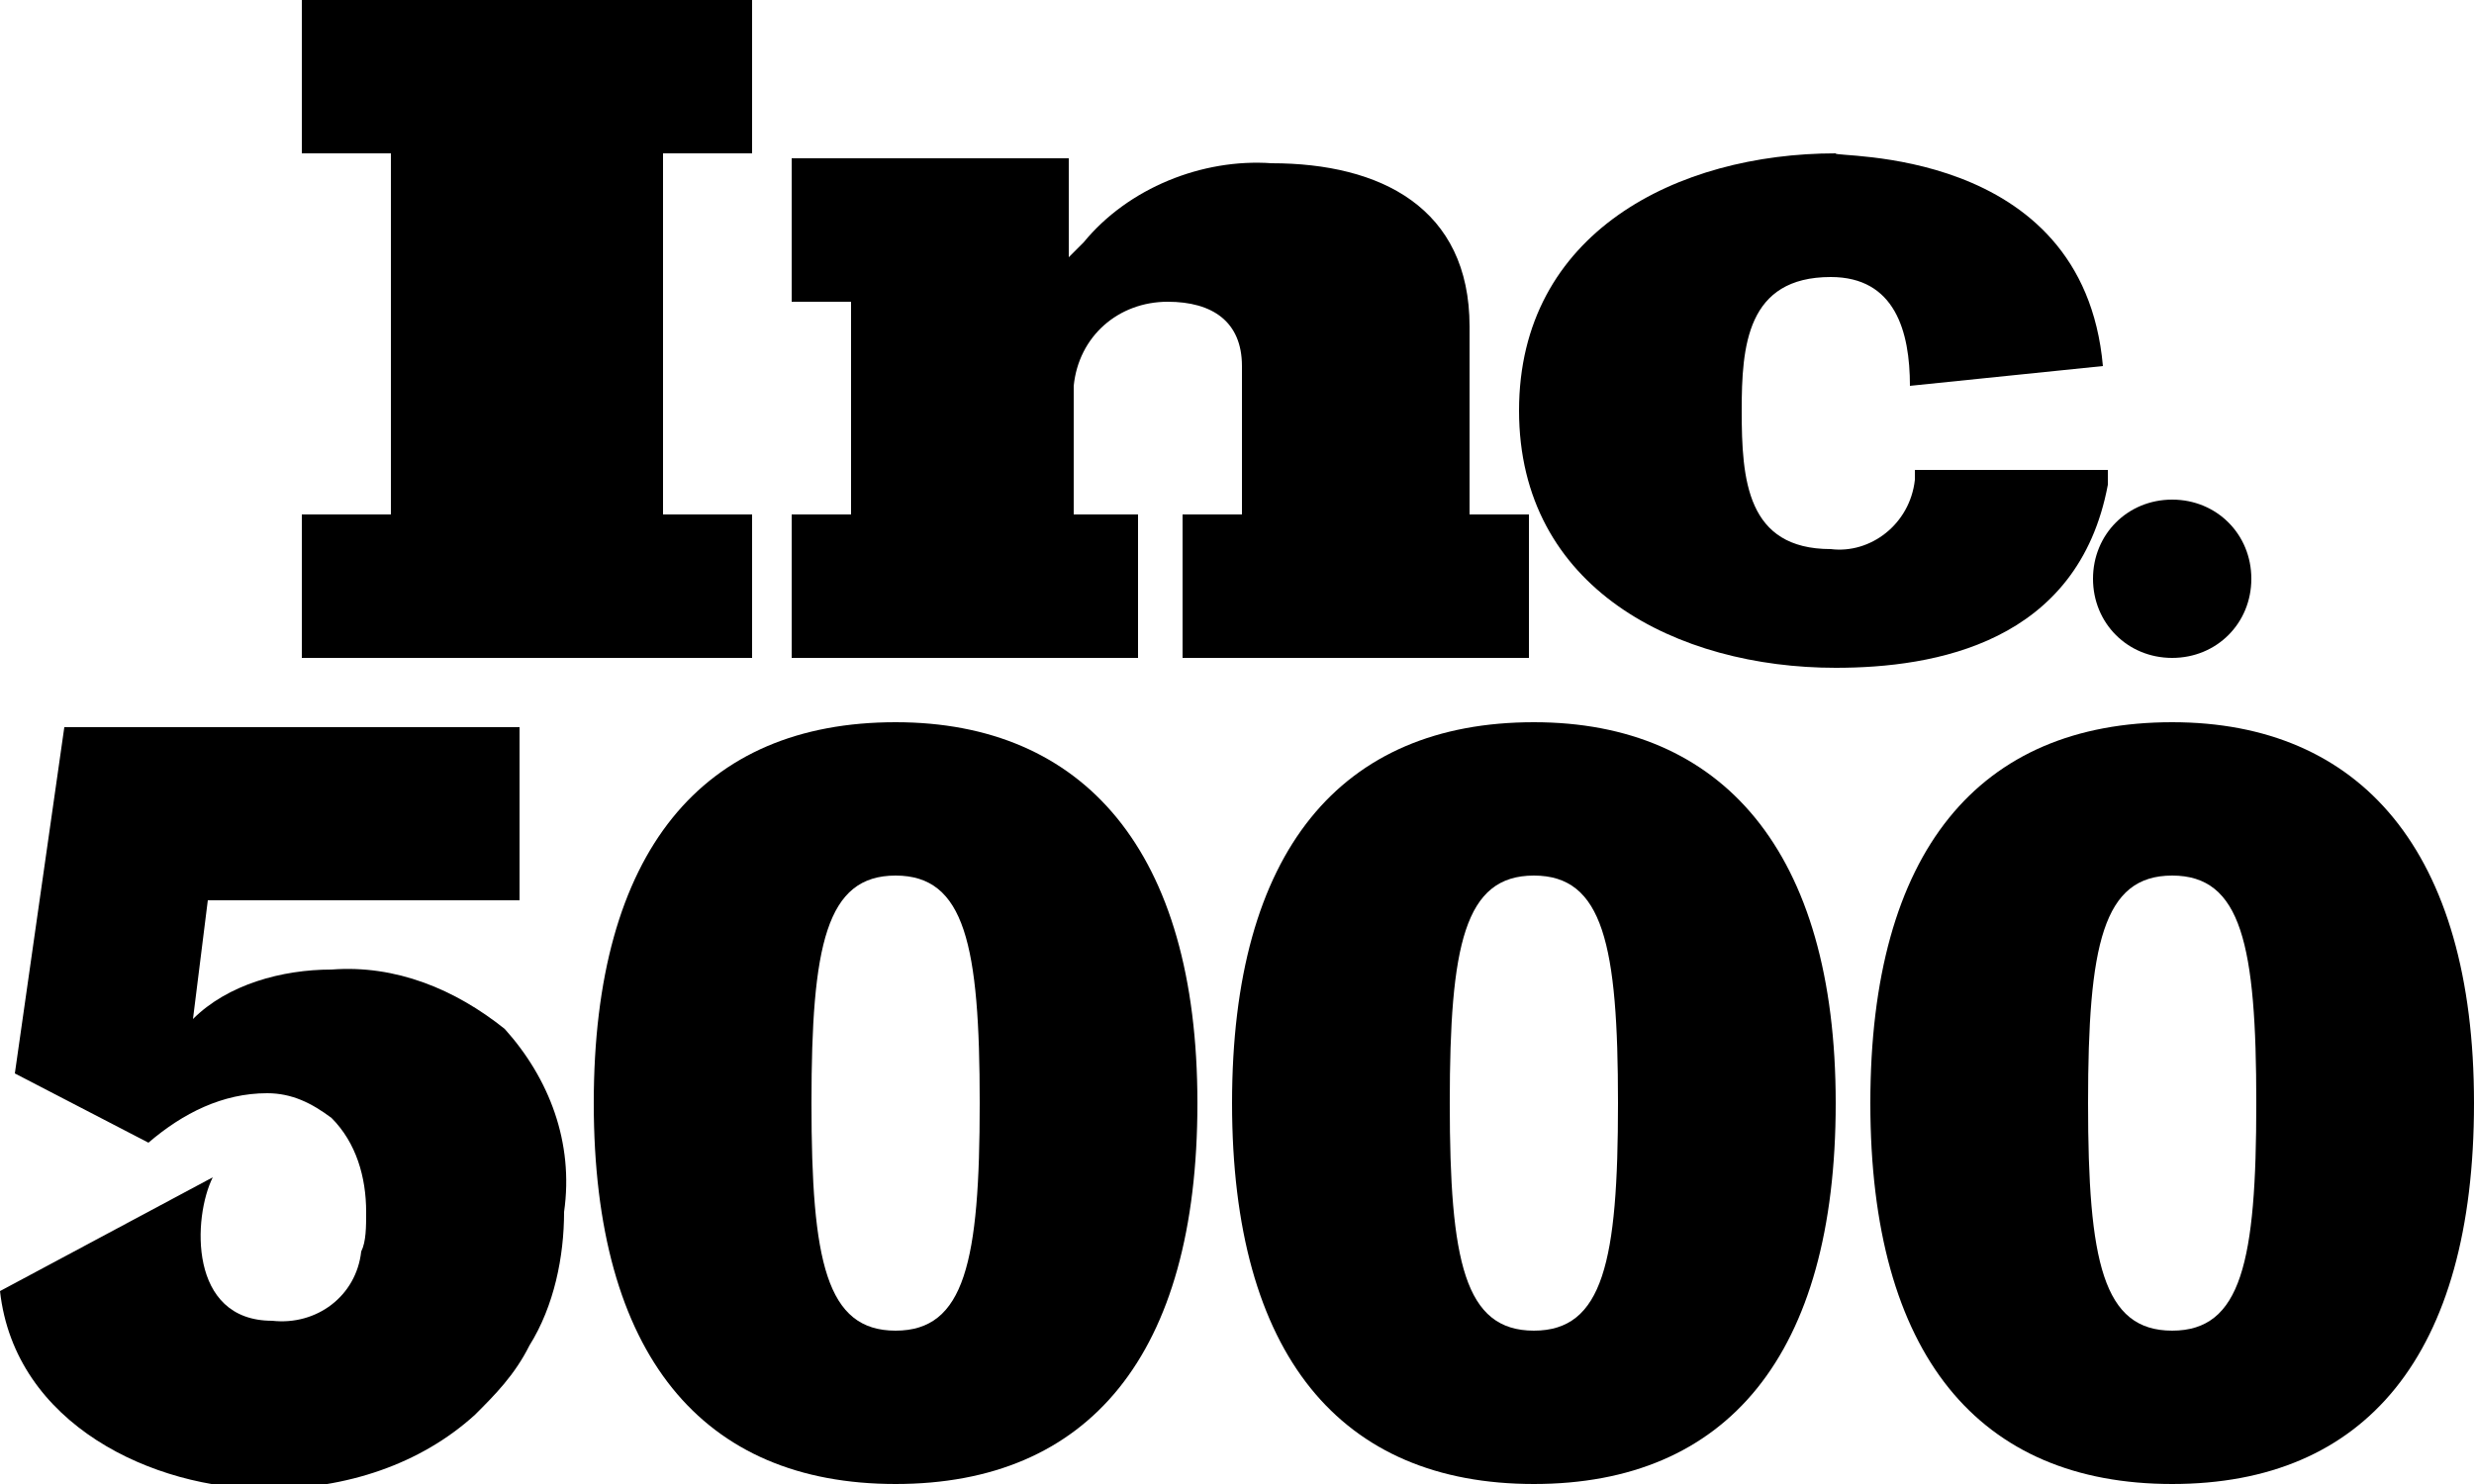
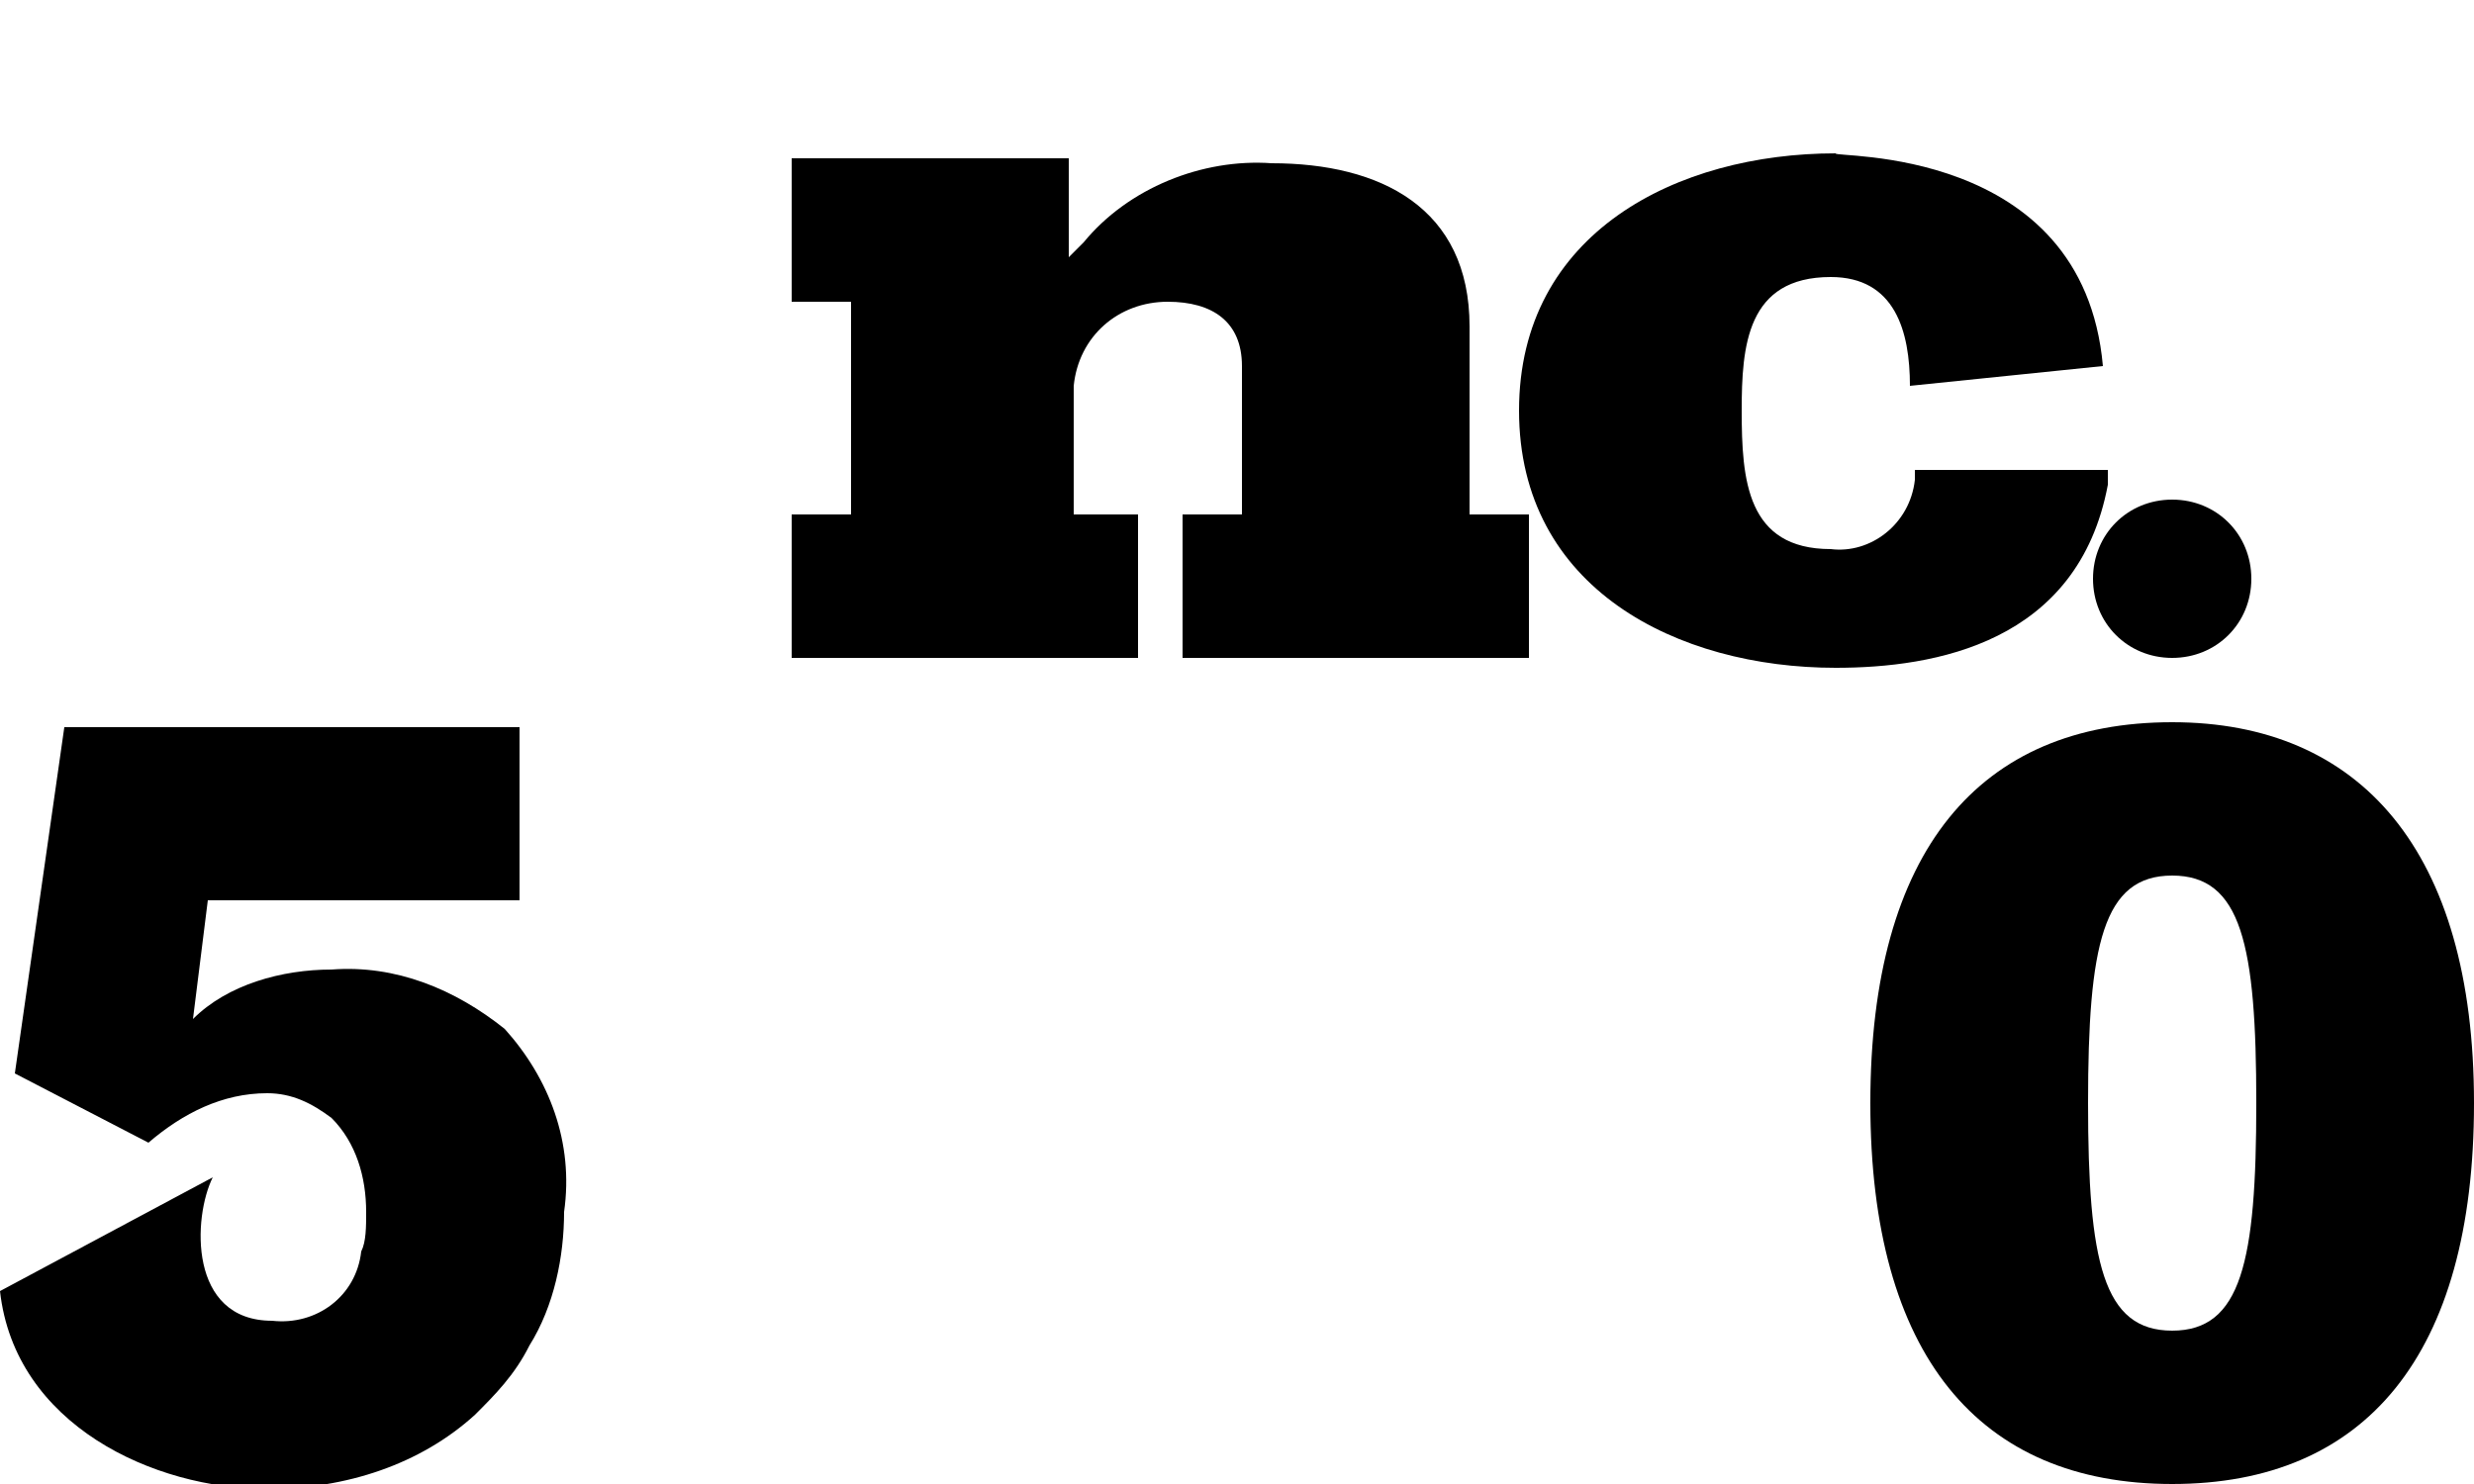
<svg xmlns="http://www.w3.org/2000/svg" id="Layer_1" x="0px" y="0px" viewBox="0 0 50 30" style="enable-background:new 0 0 50 30;" xml:space="preserve">
-   <polygon points="6.1,13.3 6.1,10.4 7.9,10.4 7.9,3.1 6.1,3.1 6.1,0 15.2,0 15.2,3.1 13.4,3.1 13.4,10.4 15.2,10.4 15.2,13.3 " />
  <path d="M23.9,13.3v-2.9h1.2v-3c0-0.9-0.6-1.3-1.5-1.3c-1,0-1.8,0.7-1.9,1.7c0,0,0,0.1,0,0.1v2.5H23v2.9h-7v-2.9h1.2V6.1H16V3.2h5.6 v2c0.1-0.1,0.2-0.2,0.3-0.3c0.9-1.1,2.4-1.7,3.8-1.6c2.2,0,4,0.9,4,3.3v3.8h1.2v2.9L23.9,13.3z" />
  <path d="M42.5,7.4l-3.9,0.4c0-1.1-0.3-2.2-1.6-2.2c-1.7,0-1.8,1.4-1.8,2.7l0,0l0,0c0,1.4,0.1,2.8,1.8,2.8c0.8,0.1,1.6-0.5,1.7-1.4 c0-0.1,0-0.1,0-0.2h3.9v0.3c-0.6,3.2-3.5,3.7-5.5,3.7c-3.2,0-6.4-1.6-6.4-5.2l0,0c0-3.6,3.2-5.2,6.4-5.2C37,3.2,42.1,2.9,42.5,7.4z" />
  <path d="M45.5,11.7c0,0.9-0.7,1.6-1.6,1.6c-0.9,0-1.6-0.7-1.6-1.6c0-0.9,0.7-1.6,1.6-1.6l0,0C44.8,10.1,45.5,10.8,45.5,11.7 C45.5,11.7,45.5,11.7,45.5,11.7z" />
-   <path d="M18.1,14.6c-3.9,0-6.1,2.6-6.1,7.7s2.2,7.7,6.1,7.7s6.1-2.6,6.1-7.7S21.9,14.6,18.1,14.6z M18.1,26.9 c-1.4,0-1.7-1.4-1.7-4.6s0.3-4.6,1.7-4.6s1.7,1.4,1.7,4.6S19.5,26.9,18.1,26.9L18.1,26.9z" />
-   <path d="M31,14.6c-3.9,0-6.1,2.6-6.1,7.7S27.1,30,31,30s6.1-2.6,6.1-7.7S34.8,14.6,31,14.6z M31,26.9c-1.4,0-1.7-1.4-1.7-4.6 s0.3-4.6,1.7-4.6s1.7,1.4,1.7,4.6S32.4,26.9,31,26.9L31,26.9z" />
  <path d="M43.9,14.6c-3.9,0-6.1,2.6-6.1,7.7S40,30,43.9,30s6.1-2.6,6.1-7.7S47.7,14.6,43.9,14.6z M43.9,26.9c-1.4,0-1.7-1.4-1.7-4.6 s0.3-4.6,1.7-4.6s1.7,1.4,1.7,4.6S45.3,26.9,43.9,26.9L43.9,26.9z" />
  <path d="M10.2,20.8c-1-0.8-2.2-1.3-3.5-1.2c-1,0-2.1,0.3-2.8,1l0.3-2.4h6.3v-3.5H1.3l-1,7l2.7,1.4c0.7-0.6,1.5-1,2.4-1 c0.5,0,0.9,0.2,1.3,0.5c0.5,0.5,0.7,1.2,0.7,1.9c0,0.3,0,0.6-0.1,0.8c-0.1,0.9-0.9,1.5-1.8,1.4c-1.7,0-1.6-2.1-1.2-2.9l0,0L0,26.1 c0.3,2.7,3.1,4,5.4,4c1.6,0,3.1-0.5,4.2-1.5c0.4-0.4,0.8-0.8,1.1-1.4c0.5-0.8,0.7-1.8,0.7-2.7C11.6,23.1,11.1,21.8,10.2,20.8z" />
</svg>